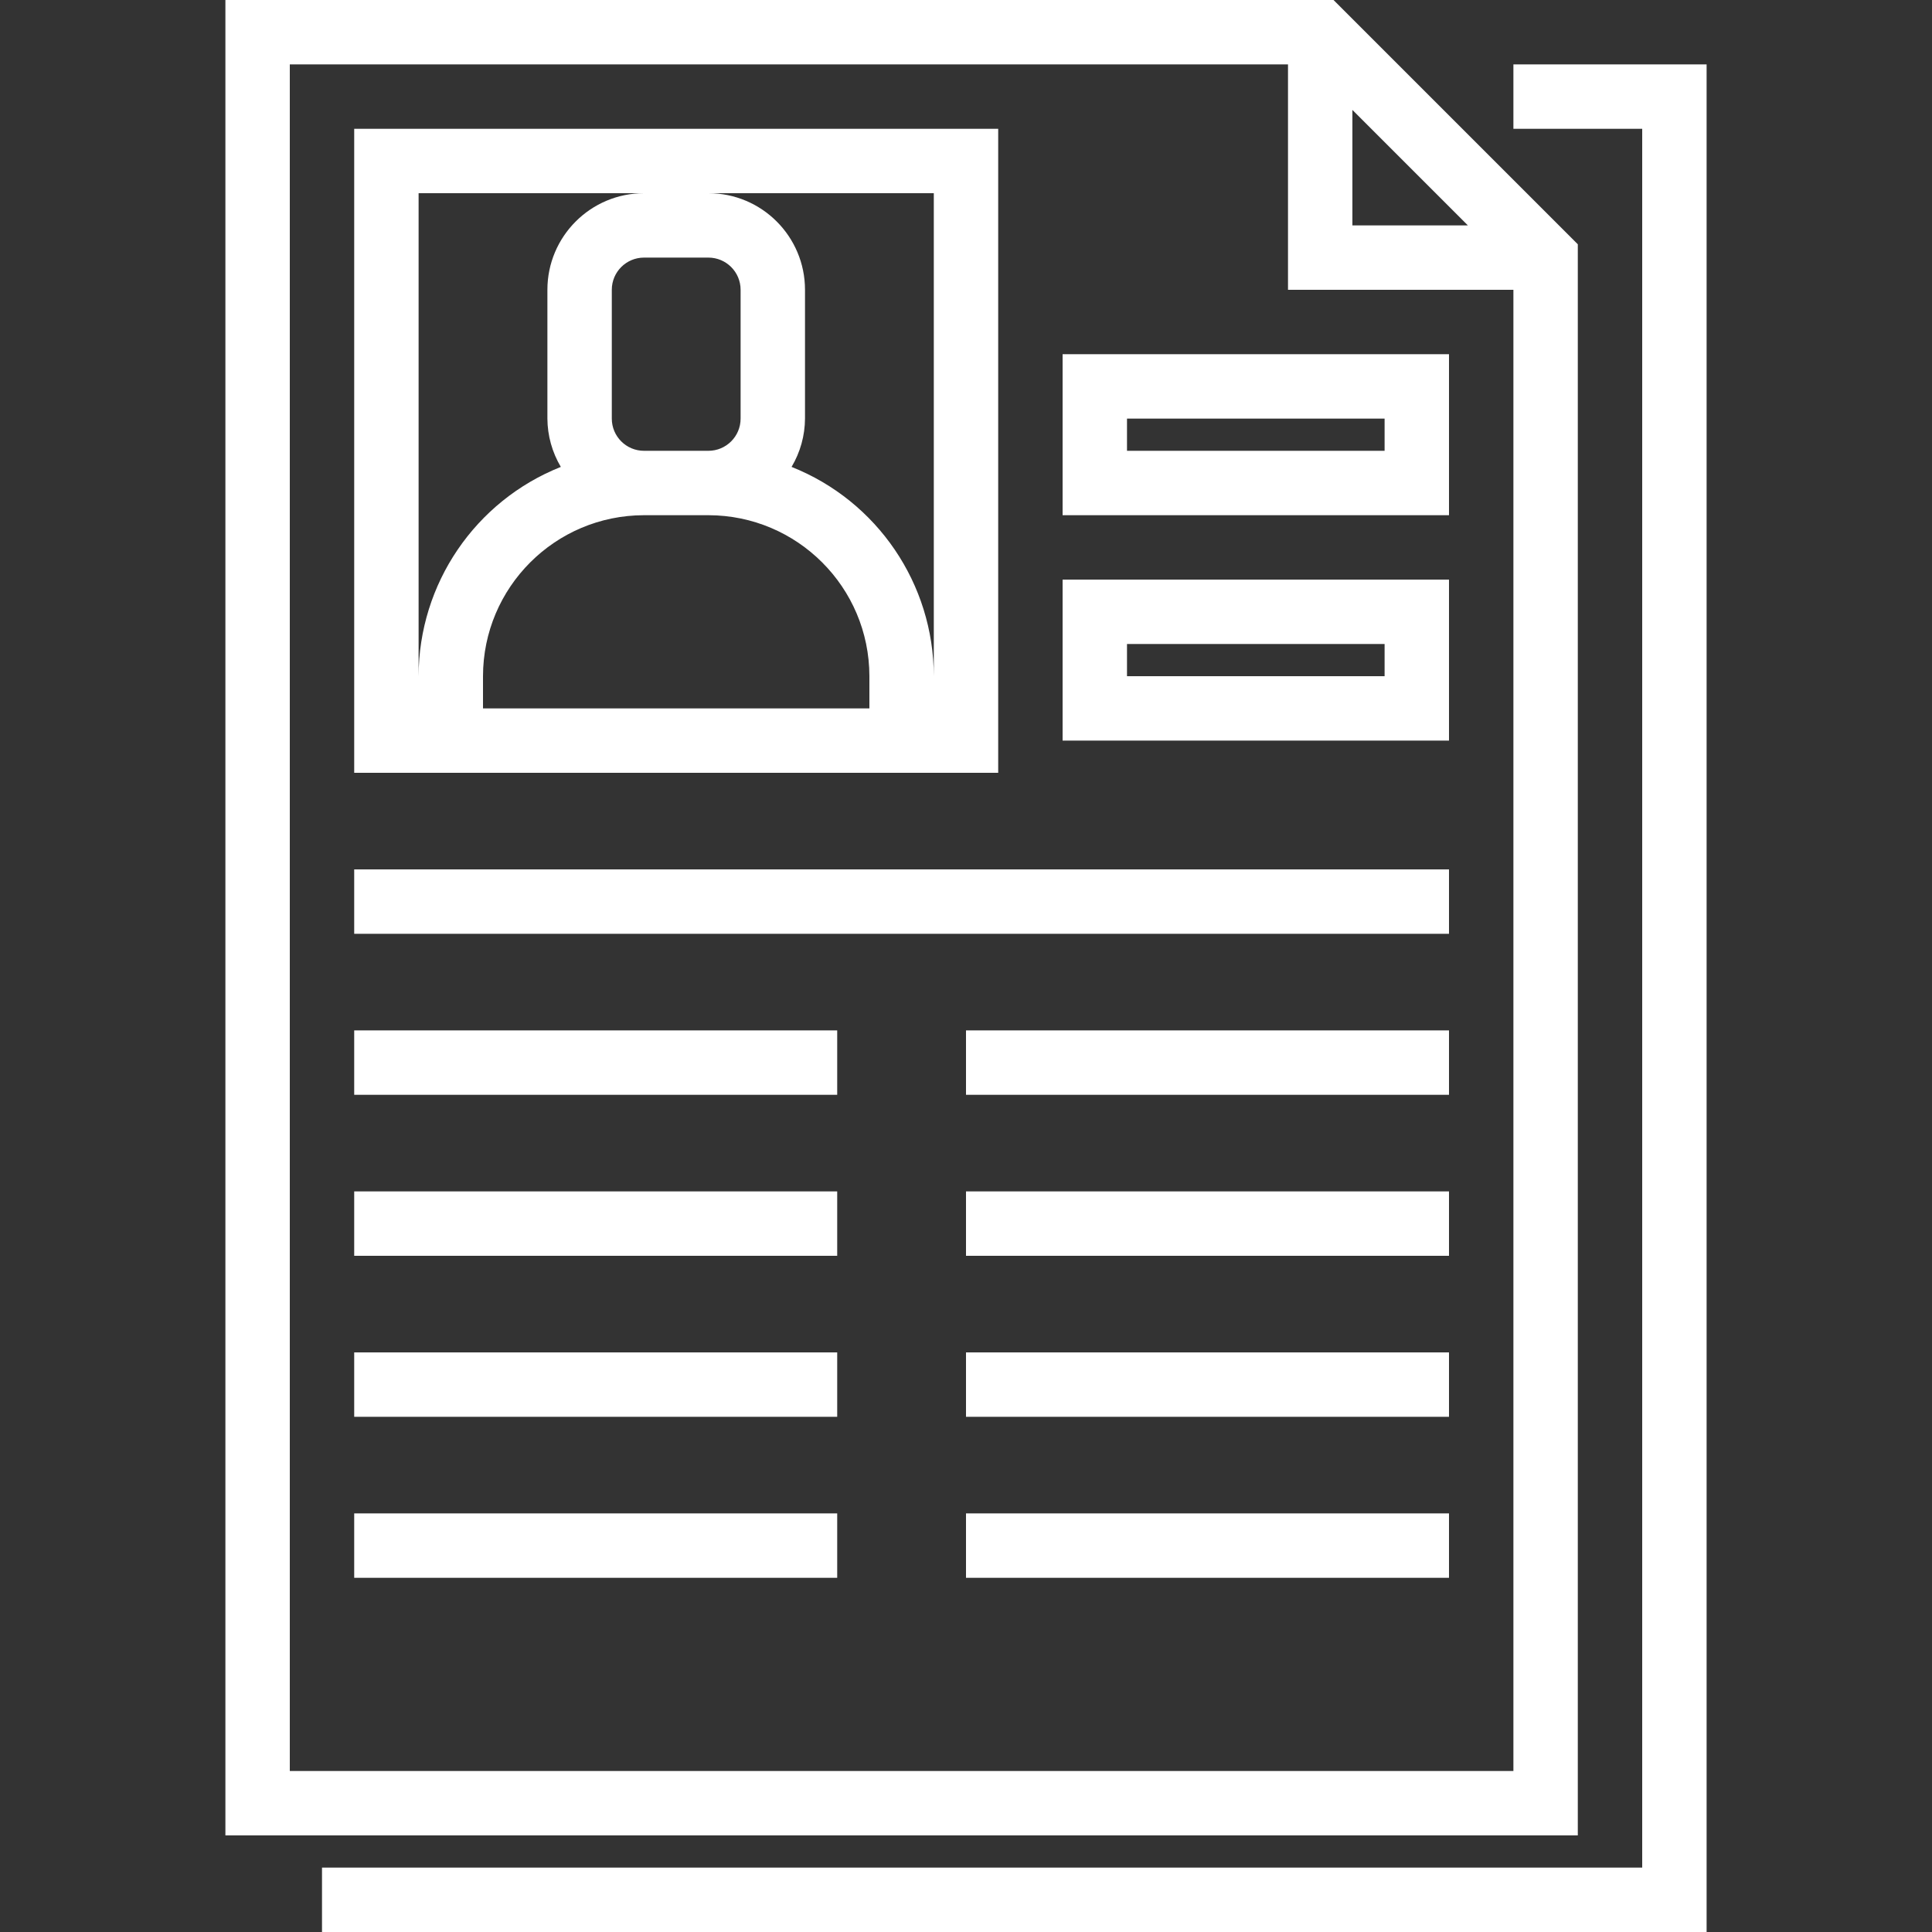
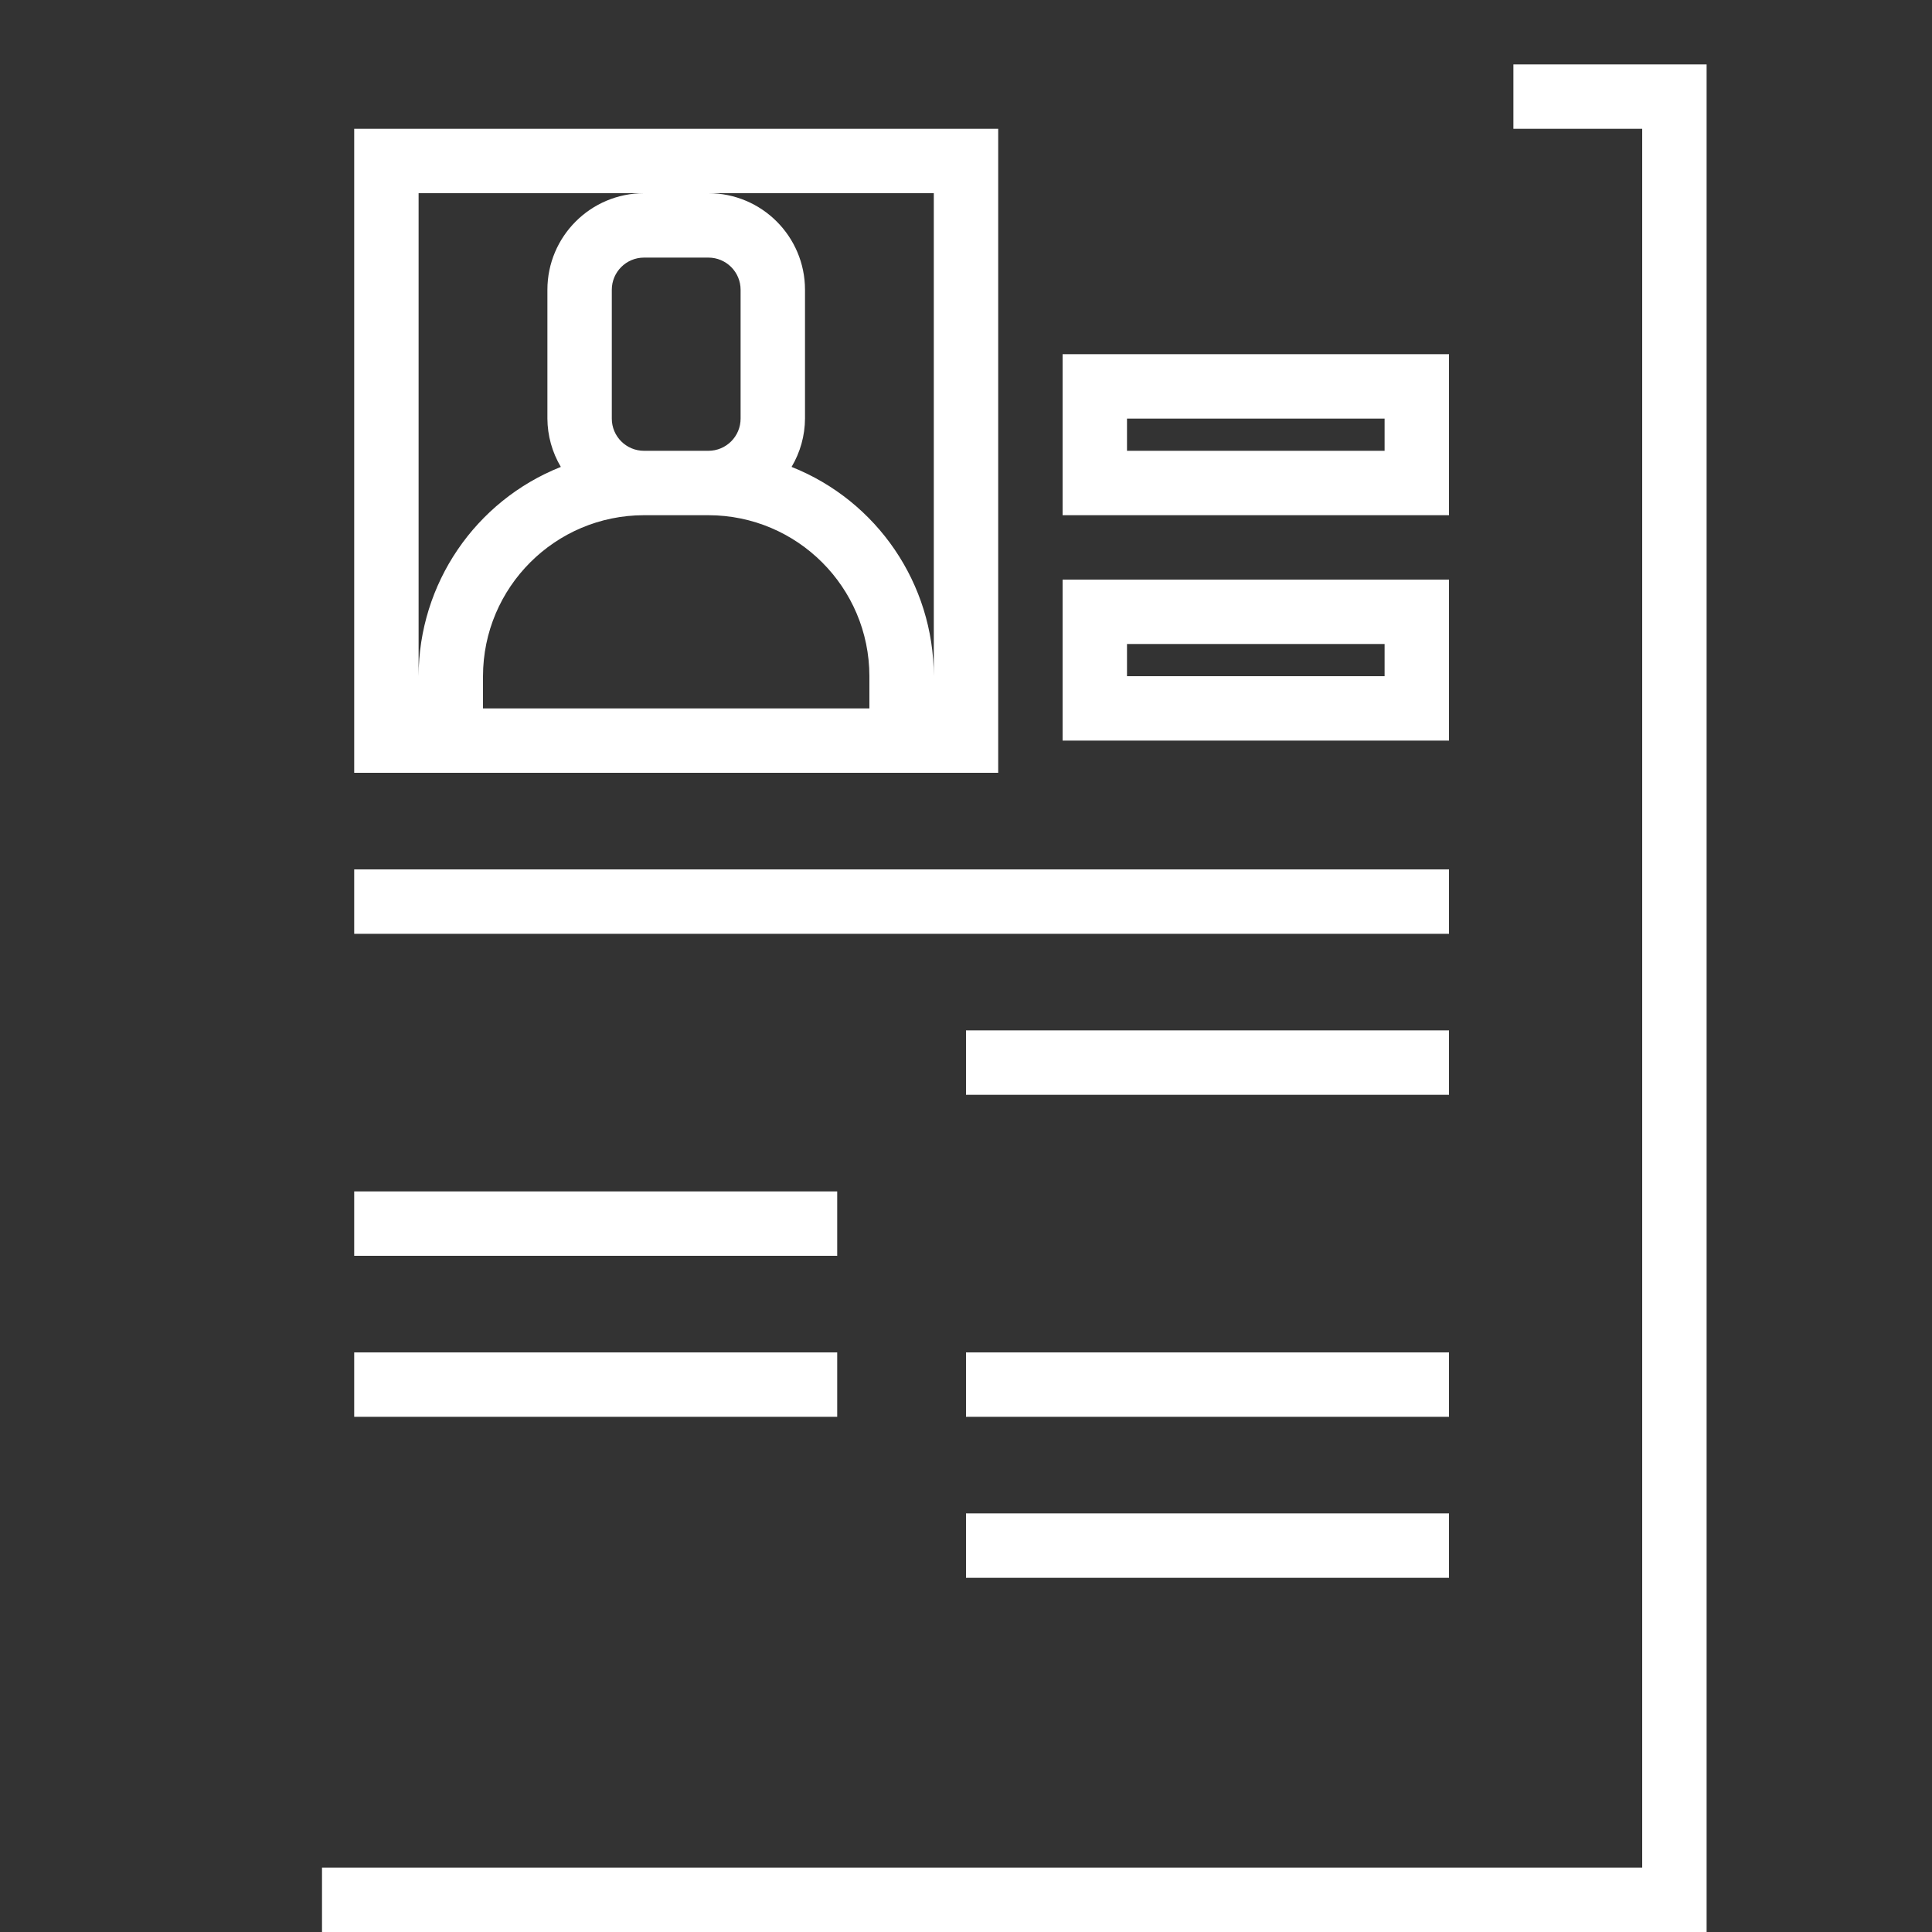
<svg xmlns="http://www.w3.org/2000/svg" height="512px" viewBox="-56 0 480 480" width="512px" class="">
  <rect x="-56" y="0" width="480" height="480" fill="#333333" stroke="none" />
  <g>
-     <path d="m336 60.688-60.688-60.688h-275.312v456h336zm-56-33.375 28.688 28.688h-28.688zm-264 412.688v-424h248v56h56v368zm0 0" data-original="#000000" class="" data-old_color="#000000" fill="#FFFFFF" />
-     <path d="m320 16v16h32v432h-328v16h344v-464zm0 0" data-original="#000000" class="" data-old_color="#000000" fill="#FFFFFF" />
+     <path d="m320 16v16h32v432h-328v16h344v-464m0 0" data-original="#000000" class="" data-old_color="#000000" fill="#FFFFFF" />
    <path d="m192 192v-160h-160v160zm-128-16v-8c.027-22.082 17.918-39.973 40-40h16c22.082.027 39.973 17.918 40 40v8zm32-72v-32c0-4.418 3.582-8 8-8h16c4.418 0 8 3.582 8 8v32c0 4.418-3.582 8-8 8h-16c-4.418 0-8-3.582-8-8zm80-56v120c-.035-22.93-14.031-43.523-35.336-52 2.16-3.633 3.312-7.773 3.336-12v-32c0-13.254-10.746-24-24-24zm-128 0h56c-13.254 0-24 10.746-24 24v32c.023 4.227 1.176 8.367 3.336 12-21.305 8.477-35.301 29.07-35.336 52zm0 0" data-original="#000000" class="" data-old_color="#000000" fill="#FFFFFF" />
    <path d="m208 128h96v-40h-96zm16-24h64v8h-64zm0 0" data-original="#000000" class="" data-old_color="#000000" fill="#FFFFFF" />
    <path d="m208 184h96v-40h-96zm16-24h64v8h-64zm0 0" data-original="#000000" class="" data-old_color="#000000" fill="#FFFFFF" />
    <path d="m32 216h272v16h-272zm0 0" data-original="#000000" class="" data-old_color="#000000" fill="#FFFFFF" />
-     <path d="m32 256h120v16h-120zm0 0" data-original="#000000" class="" data-old_color="#000000" fill="#FFFFFF" />
    <path d="m32 296h120v16h-120zm0 0" data-original="#000000" class="" data-old_color="#000000" fill="#FFFFFF" />
    <path d="m32 336h120v16h-120zm0 0" data-original="#000000" class="" data-old_color="#000000" fill="#FFFFFF" />
-     <path d="m32 376h120v16h-120zm0 0" data-original="#000000" class="" data-old_color="#000000" fill="#FFFFFF" />
    <path d="m184 256h120v16h-120zm0 0" data-original="#000000" class="" data-old_color="#000000" fill="#FFFFFF" />
-     <path d="m184 296h120v16h-120zm0 0" data-original="#000000" class="" data-old_color="#000000" fill="#FFFFFF" />
    <path d="m184 336h120v16h-120zm0 0" data-original="#000000" class="" data-old_color="#000000" fill="#FFFFFF" />
    <path d="m184 376h120v16h-120zm0 0" data-original="#000000" class="" data-old_color="#000000" fill="#FFFFFF" />
  </g>
</svg>